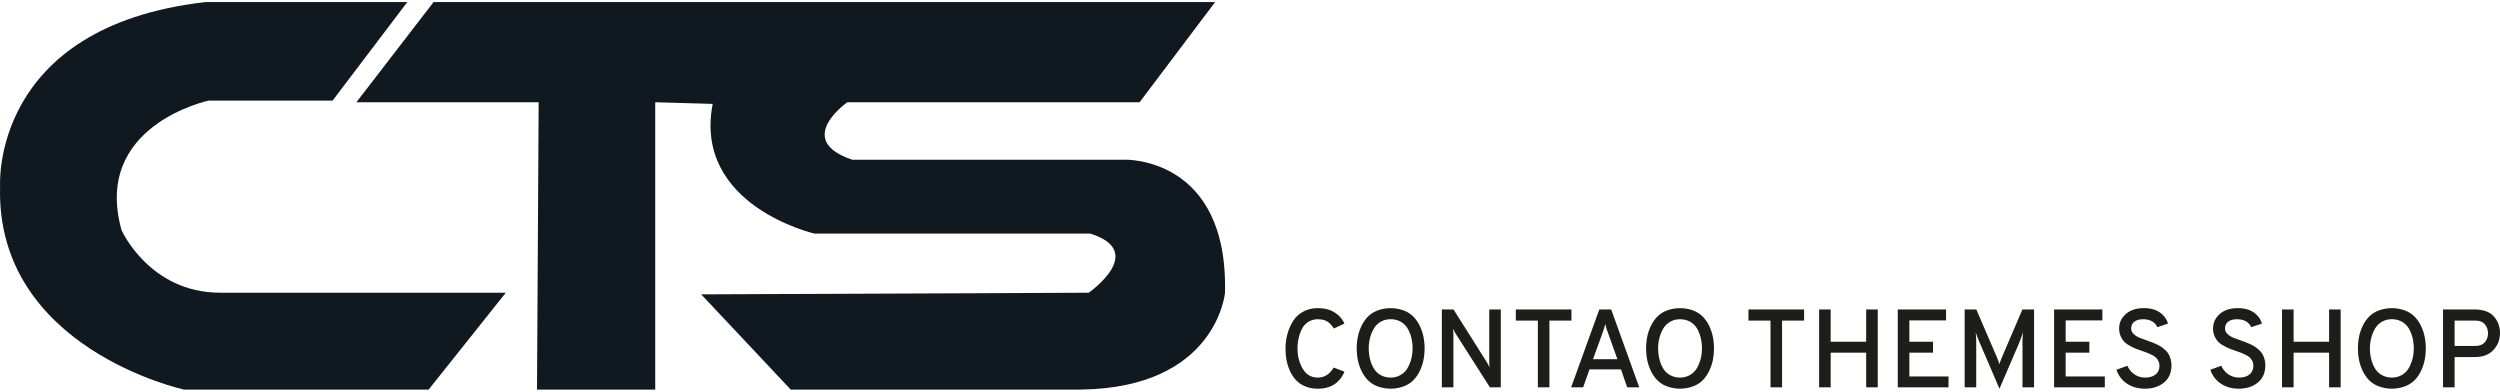
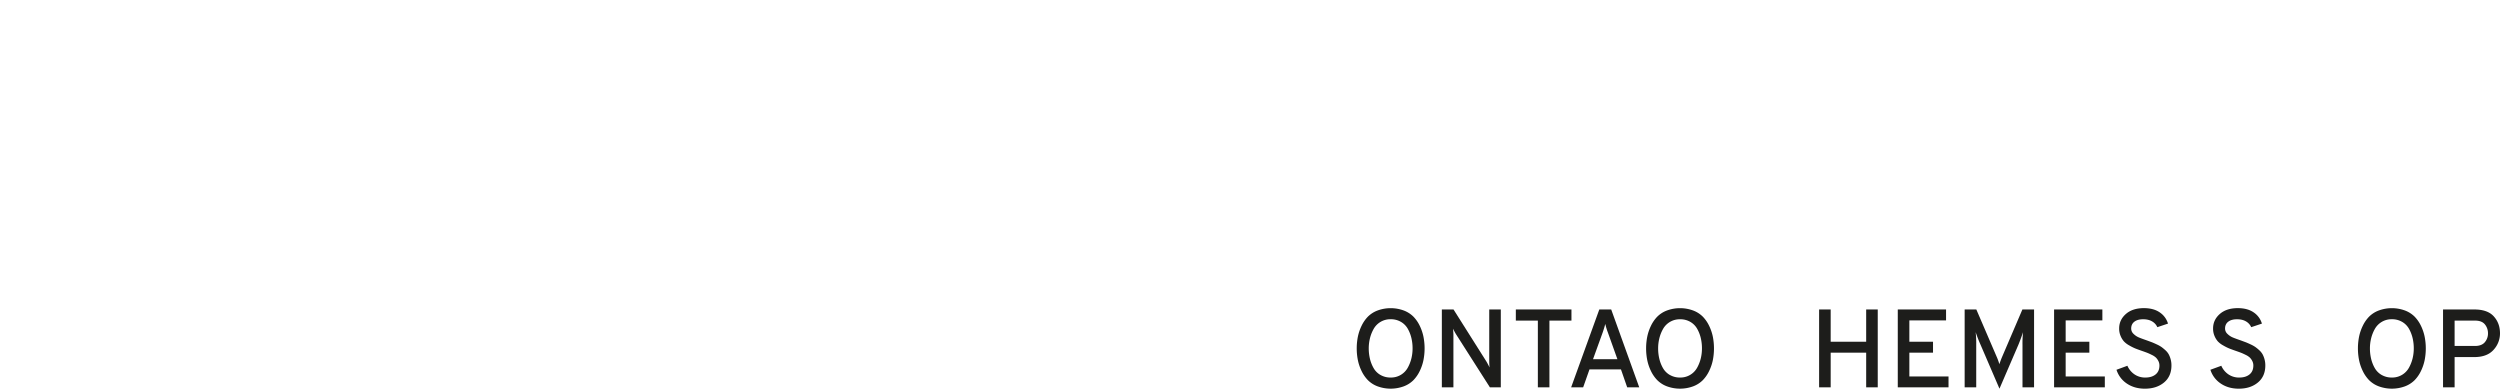
<svg xmlns="http://www.w3.org/2000/svg" viewBox="0 0 4437.36 687.78" width="300" height="47">
  <defs>
    <style>.cls-1{fill:#101820;}.cls-2{fill:#1d1d1b;}</style>
  </defs>
  <g id="Ebene_2" data-name="Ebene 2">
    <g id="Layer_1" data-name="Layer 1">
-       <path class="cls-1" d="M722.92,0,590.31,174.86h-220S163.37,218.57,215.83,405.09c0,0,49.54,110.75,174.86,110.75H897.78l-137,171.94H326.57S-8.57,614.92.17,326.4c0,0-17.49-282.69,364.29-326.4Z" />
-       <path class="cls-1" d="M632.58,177.77,769.55,0H2156.77L2022.71,177.77H1504s-96.17,67,8.74,102h483.78s183.6-5.83,177.77,236.06c0,0-14.57,169-256.46,171.94H1403.48l-158.9-169,687.78-2.91s104.92-72.86,2.92-104.92H1445.67S1230,361.38,1265,180.69l-102-2.92v510H953.15l2.92-510Z" />
-       <path class="cls-2" d="M2339.2,686.19a57.8,57.8,0,0,1-22.42-4.15,46.26,46.26,0,0,1-16.39-11,61.66,61.66,0,0,1-10.76-16.4,80.38,80.38,0,0,1-6.12-19.35,115.27,115.27,0,0,1-1.78-20.54,96.72,96.72,0,0,1,3.16-24.68,88,88,0,0,1,9.58-22.81,48.65,48.65,0,0,1,18-17.38q11.55-6.62,26.76-6.61,18.16,0,30.21,8t16.79,19.45l-18.76,8.69q-5.34-8.49-11.75-12.44T2339.2,563a30.84,30.84,0,0,0-17.18,4.74,31.6,31.6,0,0,0-11.26,12.63,70.52,70.52,0,0,0-5.82,16.49,83,83,0,0,0-1.88,17.87q0,20.55,9.28,36.14t26.86,15.6q17.37,0,28-17.77L2386.4,656Q2373.36,686.19,2339.2,686.19Z" />
      <path class="cls-2" d="M2491.65,682a67.48,67.48,0,0,1-46.6,0,48.47,48.47,0,0,1-17.19-11,61.56,61.56,0,0,1-11.25-16.4,81.59,81.59,0,0,1-6.52-19.35,108,108,0,0,1,0-41.07,82,82,0,0,1,6.52-19.36,61.66,61.66,0,0,1,11.25-16.39,48.47,48.47,0,0,1,17.19-11,67.48,67.48,0,0,1,46.6,0,48.43,48.43,0,0,1,17.18,11,61.69,61.69,0,0,1,11.26,16.39,81.93,81.93,0,0,1,6.51,19.36,107.48,107.48,0,0,1,0,41.07,81.56,81.56,0,0,1-6.51,19.35,61.59,61.59,0,0,1-11.26,16.4A48.43,48.43,0,0,1,2491.65,682Zm-41.47-20.24a35.11,35.11,0,0,0,18.17,4.64,33.84,33.84,0,0,0,30.41-17.57,67,67,0,0,0,6.42-16.49,75.22,75.22,0,0,0,2.07-17.68,79.42,79.42,0,0,0-2.07-18.26,63.09,63.09,0,0,0-6.42-16.49,32.87,32.87,0,0,0-12.24-12.34,35.16,35.16,0,0,0-18.17-4.64,33.84,33.84,0,0,0-30.41,17.57,66.22,66.22,0,0,0-6.42,16.49,75.2,75.2,0,0,0-2.07,17.67,79.45,79.45,0,0,0,2.07,18.27,62.4,62.4,0,0,0,6.42,16.49A32.79,32.79,0,0,0,2450.18,661.8Z" />
      <path class="cls-2" d="M2663.85,683.82H2644.5L2584.66,590a88.47,88.47,0,0,1-5.53-10.27c.4,6.32.59,9.75.59,10.27v93.8h-20.53V545.59h20.73l58.26,92.22q2.16,3.56,5.72,10.66c-.39-4-.59-7.43-.59-10.46V545.59h20.54Z" />
      <path class="cls-2" d="M2750.14,565.34V683.82h-20.53V565.34h-39.1V545.59h98.73v19.75Z" />
      <path class="cls-2" d="M2888.18,683.82,2877.12,652h-55.89L2810,683.82h-21.33l50-138.23h21.13l49.77,138.23Zm-17.38-50-16.78-47a111.1,111.1,0,0,1-4.74-15.6q-1.79,7.11-4.74,15.6l-17,47Z" />
      <path class="cls-2" d="M3005.28,682a67.48,67.48,0,0,1-46.6,0,48.34,48.34,0,0,1-17.18-11,61.36,61.36,0,0,1-11.26-16.4,81.59,81.59,0,0,1-6.52-19.35,108,108,0,0,1,0-41.07,82,82,0,0,1,6.52-19.36,61.46,61.46,0,0,1,11.26-16.39,48.34,48.34,0,0,1,17.18-11,67.48,67.48,0,0,1,46.6,0,48.34,48.34,0,0,1,17.18,11,61.46,61.46,0,0,1,11.26,16.39,82,82,0,0,1,6.52,19.36,108,108,0,0,1,0,41.07,81.59,81.59,0,0,1-6.52,19.35,61.36,61.36,0,0,1-11.26,16.4A48.34,48.34,0,0,1,3005.28,682Zm-41.47-20.24a35.14,35.14,0,0,0,18.17,4.64,33.84,33.84,0,0,0,30.41-17.57,66.22,66.22,0,0,0,6.42-16.49,75.22,75.22,0,0,0,2.07-17.68,79.42,79.42,0,0,0-2.07-18.26,62.4,62.4,0,0,0-6.42-16.49,32.87,32.87,0,0,0-12.24-12.34A35.16,35.16,0,0,0,2982,563a33.84,33.84,0,0,0-30.41,17.57,66.22,66.22,0,0,0-6.42,16.49,75.2,75.2,0,0,0-2.07,17.67,79.45,79.45,0,0,0,2.07,18.27,62.4,62.4,0,0,0,6.42,16.49A32.86,32.86,0,0,0,2963.81,661.8Z" />
-       <path class="cls-2" d="M3163.06,565.34V683.82h-20.53V565.34h-39.1V545.59h98.73v19.75Z" />
      <path class="cls-2" d="M3312.36,683.82V622.21h-63v61.61h-20.54V545.59h20.54v57.27h63V545.59h20.53V683.82Z" />
      <path class="cls-2" d="M3368.44,683.82V545.59h85.7v19.35H3389v37.92H3431v19.35H3389v42.26h69.52v19.35Z" />
      <path class="cls-2" d="M3610.34,683.82h-20.53V608.19a182.8,182.8,0,0,1,1-22.32q-4.54,13.44-8.49,22.91l-33.37,77.41-33.57-78a238,238,0,0,1-8.69-22.32,182.34,182.34,0,0,1,1,22.32v75.63h-20.54V545.59h20.73l37.13,86.3a103.76,103.76,0,0,1,3.75,10.86q1.38-4.35,3.95-10.86l36.93-86.3h20.73Z" />
      <path class="cls-2" d="M3645.89,683.82V545.59h85.7v19.35h-65.16v37.92h42.06v19.35h-42.06v42.26h69.51v19.35Z" />
      <path class="cls-2" d="M3807,686.19q-18.37,0-31.8-9a46.07,46.07,0,0,1-18.56-24.59l19.35-7.11a35.82,35.82,0,0,0,12.64,15.31,33.33,33.33,0,0,0,19.16,5.62q11.44,0,18.26-5.53t6.82-15.79a17.27,17.27,0,0,0-1.88-8,24,24,0,0,0-4.24-6,28.65,28.65,0,0,0-7.31-4.83q-4.93-2.47-8.2-3.75t-9.57-3.46q-7.9-2.76-11.85-4.35a87.93,87.93,0,0,1-10.37-5.23,38.58,38.58,0,0,1-9.68-7.3,35.63,35.63,0,0,1-5.82-9.58,33,33,0,0,1-2.57-13.23q0-15.21,11.85-25.68t32.19-10.46q17,0,27.94,7.5a36.26,36.26,0,0,1,14.71,19.95L3829.15,577a22,22,0,0,0-9.19-10.17q-6.42-3.86-16.09-3.85-9.88,0-15.5,4.34t-5.63,12.24a12.78,12.78,0,0,0,4.34,9.48,29.72,29.72,0,0,0,9.09,6.12q4.74,2,14.41,5.34,5.93,2.18,8.79,3.25t8.39,3.66a57.42,57.42,0,0,1,8.49,4.64,74.86,74.86,0,0,1,6.92,5.63,29.37,29.37,0,0,1,6,7.21,39.83,39.83,0,0,1,3.55,8.88,40.72,40.72,0,0,1,1.49,11.16q0,19.35-13.24,30.31T3807,686.19Z" />
      <path class="cls-2" d="M3973.69,686.19q-18.36,0-31.79-9a46.07,46.07,0,0,1-18.56-24.59l19.35-7.11a35.75,35.75,0,0,0,12.64,15.31,33.29,33.29,0,0,0,19.15,5.62q11.46,0,18.27-5.53t6.81-15.79a17.26,17.26,0,0,0-1.87-8,24.22,24.22,0,0,0-4.25-6,28.75,28.75,0,0,0-7.3-4.83q-4.95-2.47-8.2-3.75t-9.58-3.46q-7.89-2.76-11.85-4.35a87.94,87.94,0,0,1-10.36-5.23,38.39,38.39,0,0,1-9.68-7.3,35.64,35.64,0,0,1-5.83-9.58,33,33,0,0,1-2.56-13.23q0-15.21,11.85-25.68t32.18-10.46q17,0,27.95,7.5a36.3,36.3,0,0,1,14.71,19.95l-19,6.32a21.94,21.94,0,0,0-9.18-10.17q-6.42-3.86-16.1-3.85-9.87,0-15.5,4.34t-5.63,12.24a12.76,12.76,0,0,0,4.35,9.48,29.56,29.56,0,0,0,9.08,6.12q4.74,2,14.42,5.34,5.92,2.18,8.79,3.25t8.39,3.66a58,58,0,0,1,8.49,4.64,73.59,73.59,0,0,1,6.91,5.63,29.65,29.65,0,0,1,6,7.21,40.31,40.31,0,0,1,3.55,8.88,40.72,40.72,0,0,1,1.48,11.16q0,19.35-13.23,30.31T3973.69,686.19Z" />
-       <path class="cls-2" d="M4134,683.82V622.21h-63v61.61h-20.54V545.59h20.54v57.27h63V545.59h20.54V683.82Z" />
      <path class="cls-2" d="M4268.72,682a67.51,67.51,0,0,1-46.61,0,48.43,48.43,0,0,1-17.18-11,61.33,61.33,0,0,1-11.25-16.4,81.59,81.59,0,0,1-6.52-19.35,108,108,0,0,1,0-41.07,82,82,0,0,1,6.52-19.36,61.43,61.43,0,0,1,11.25-16.39,48.43,48.43,0,0,1,17.18-11,67.51,67.51,0,0,1,46.61,0,48.43,48.43,0,0,1,17.18,11,61.69,61.69,0,0,1,11.26,16.39,81.93,81.93,0,0,1,6.51,19.36,107.48,107.48,0,0,1,0,41.07,81.56,81.56,0,0,1-6.51,19.35A61.59,61.59,0,0,1,4285.9,671,48.43,48.43,0,0,1,4268.72,682Zm-41.47-20.24a35.11,35.11,0,0,0,18.17,4.64,33.87,33.87,0,0,0,30.41-17.57,67,67,0,0,0,6.42-16.49,75.22,75.22,0,0,0,2.07-17.68,79.42,79.42,0,0,0-2.07-18.26,63.09,63.09,0,0,0-6.42-16.49,32.82,32.82,0,0,0-12.25-12.34,35.1,35.1,0,0,0-18.16-4.64A33.84,33.84,0,0,0,4215,580.54a66.22,66.22,0,0,0-6.42,16.49,74.68,74.68,0,0,0-2.08,17.67,78.9,78.9,0,0,0,2.08,18.27,62.4,62.4,0,0,0,6.42,16.49A32.79,32.79,0,0,0,4227.25,661.8Z" />
      <path class="cls-2" d="M4336.25,683.82V545.59h55.49q23.51,0,34.56,12.24t11.06,30a42.92,42.92,0,0,1-11.45,29.42q-11.46,12.84-34.17,12.84h-34.95v53.71Zm56.68-73.46q11.85,0,17.48-6.62a23.68,23.68,0,0,0,5.62-15.89,24.46,24.46,0,0,0-5.43-15.7q-5.43-6.81-17.67-6.81h-36.14v45Z" />
    </g>
  </g>
</svg>